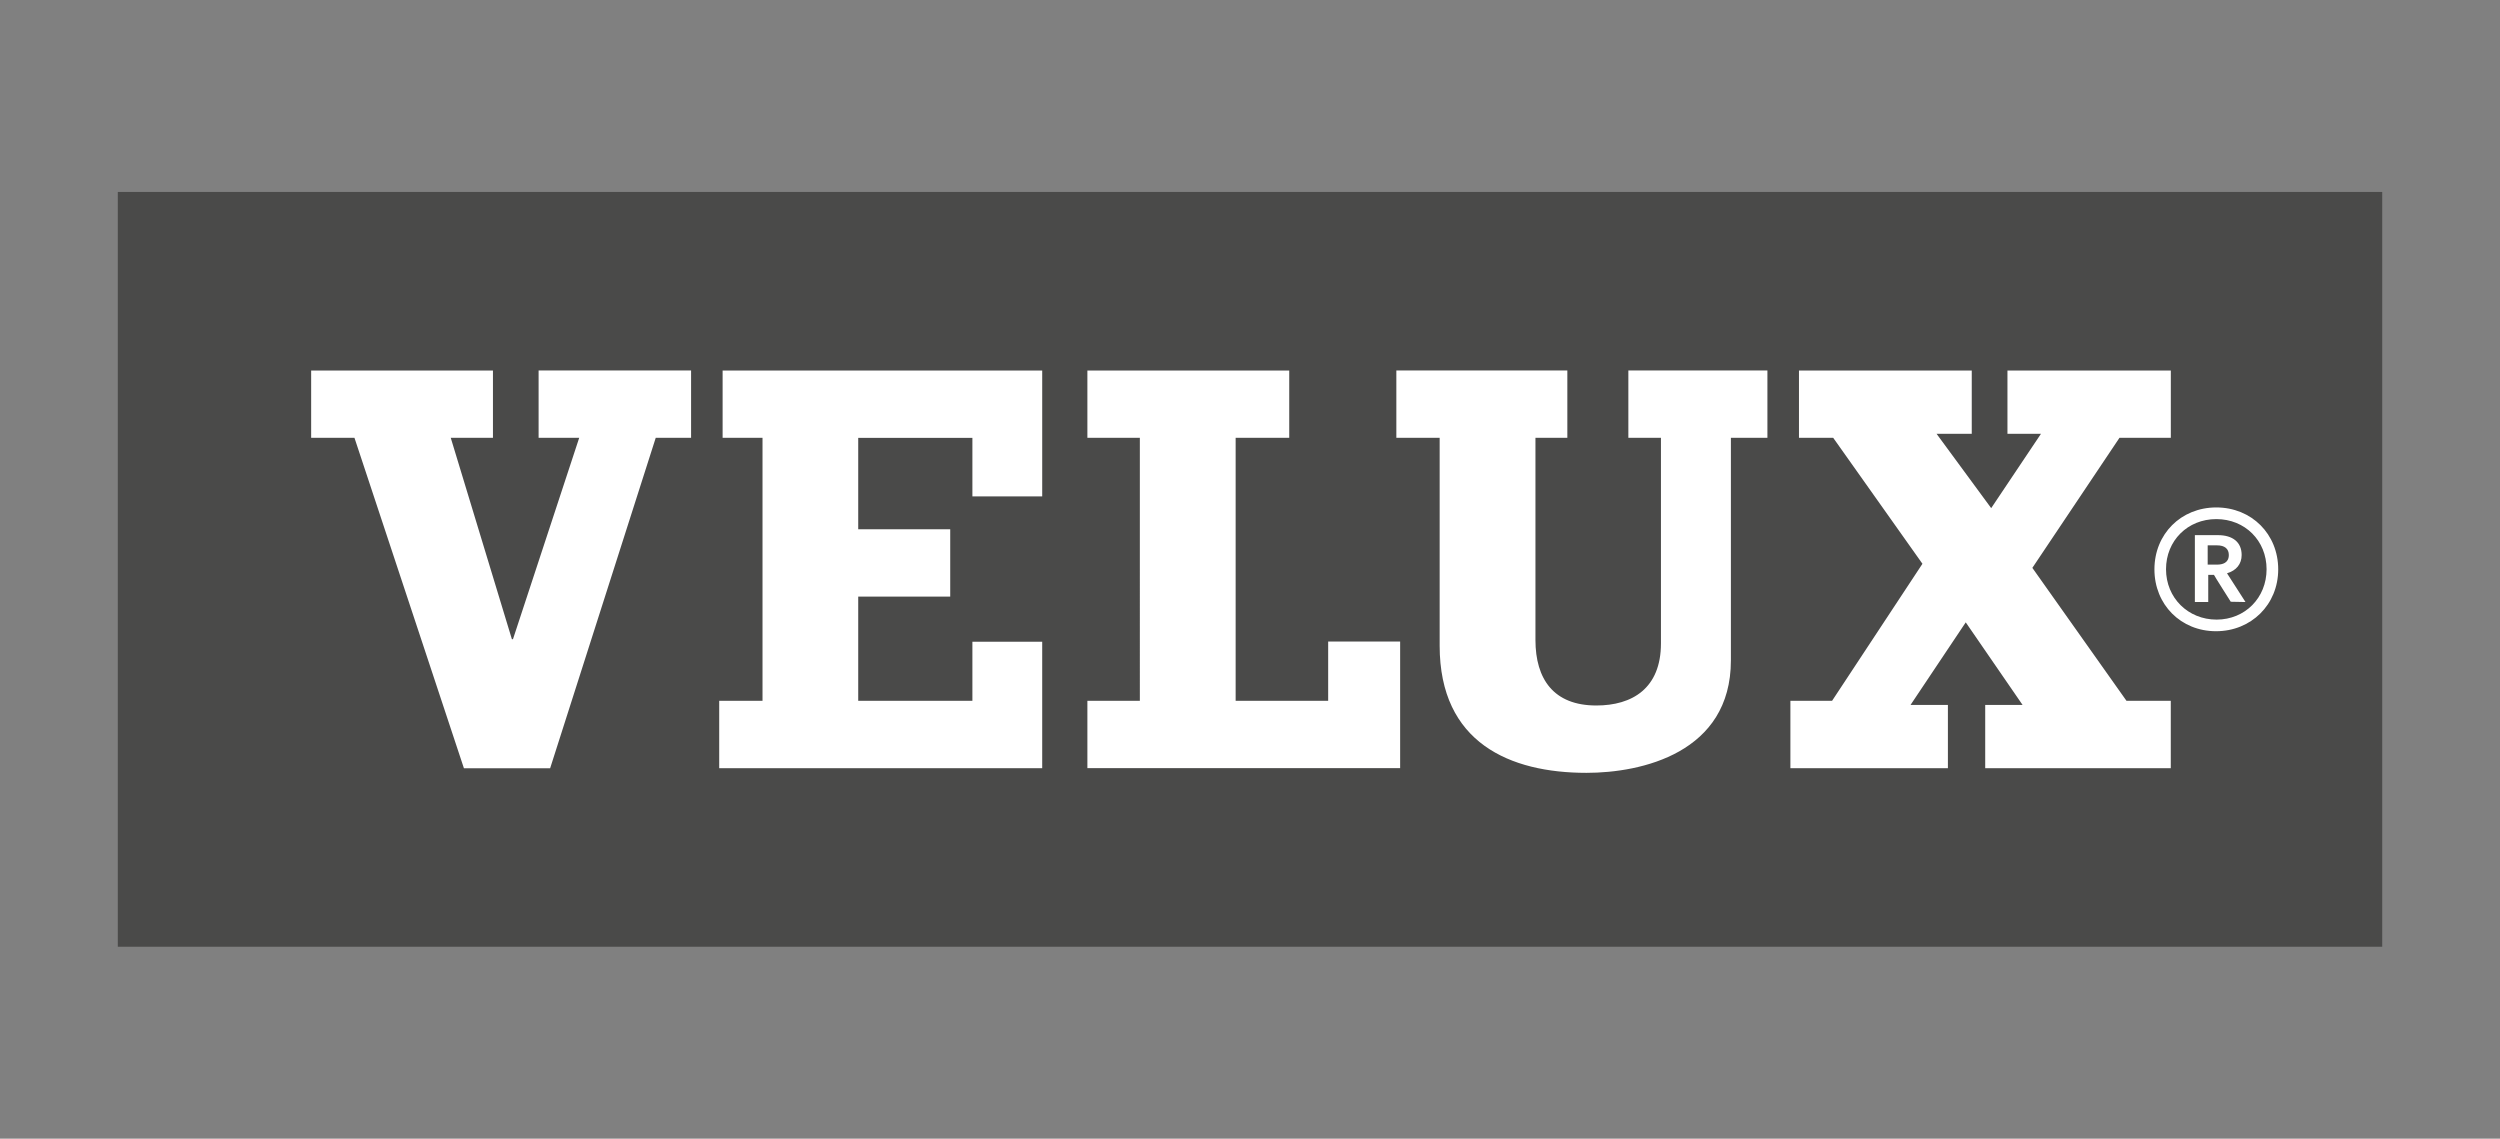
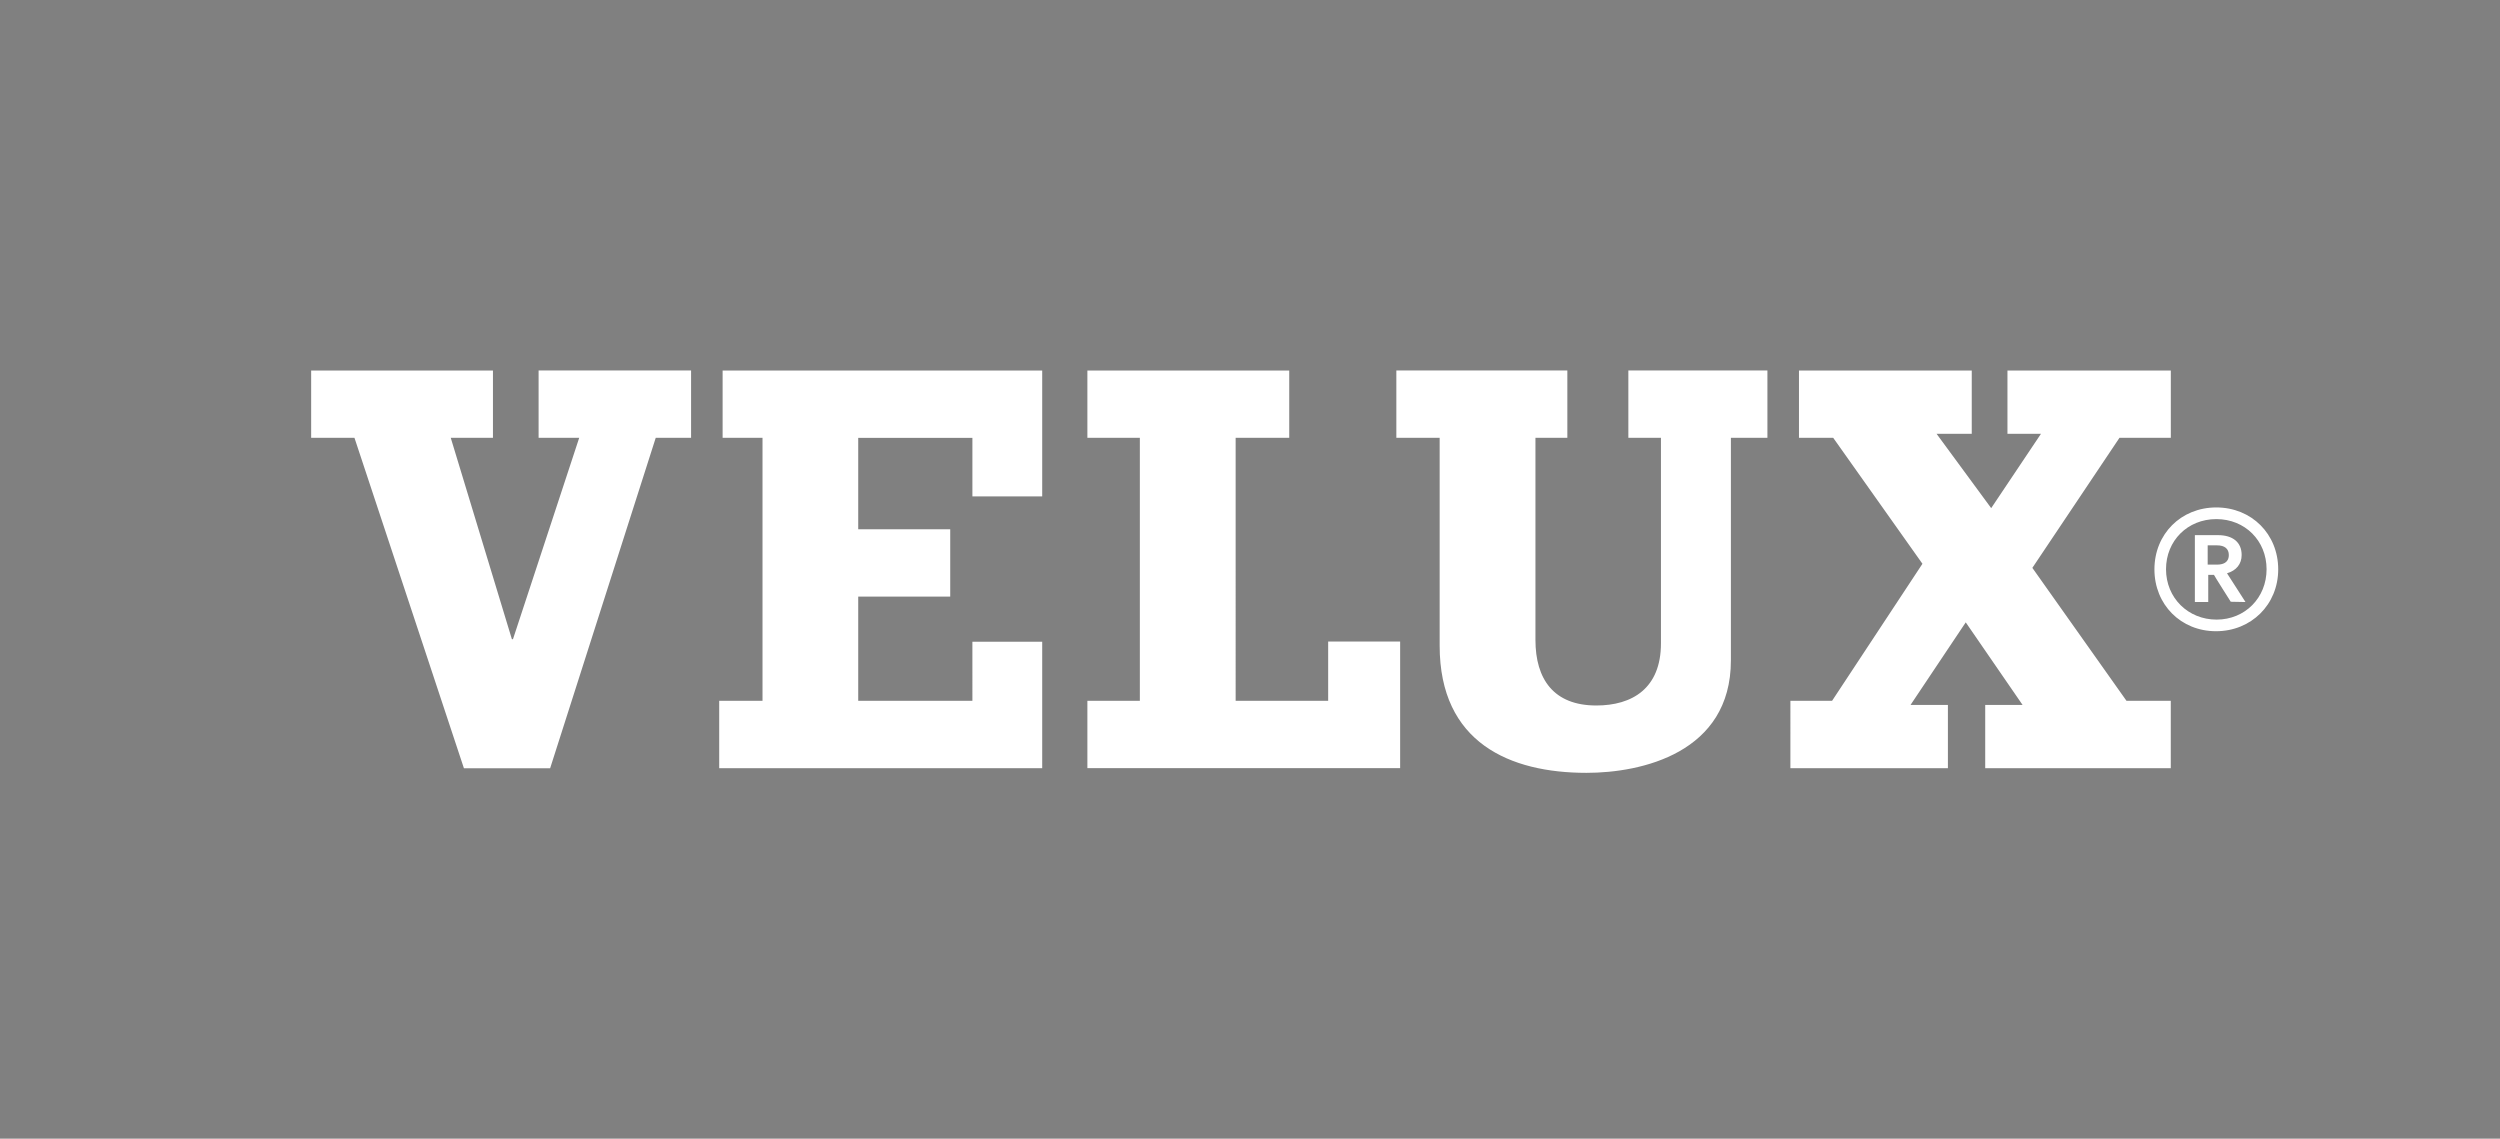
<svg xmlns="http://www.w3.org/2000/svg" data-name="Ebene 2" viewBox="0 0 1108.37 504.84">
  <rect x="0" y="0" width="1108.37" height="504.84" fill="#808080" stroke="none" />
  <g data-name="Ebene 2">
-     <path d="M52.23 419.74h1003.92V85.1H52.23z" style="fill:#4a4a49" />
    <path d="M942.75 310.7h19.66v29.87h-82.27v-28.05h16.56l-25.19-36.6-24.47 36.6h16.56v28.05h-69.83V310.7h18.48l40.06-60.75-39.56-55.84h-15.18v-29.85h76.6v28.05h-15.61l24.23 32.97 22.08-32.97H890v-28.05h72.43v29.85h-22.77l-38.62 57.65 41.73 58.94zM721.93 164.25h61.65v29.85h-16.19v98.68c0 41.02-39.61 49.86-64.04 49.86-33.82 0-65.08-13.24-65.08-56.36v-92.17h-19.2v-29.85h75.81v29.85h-14.14v89.6c0 17.38 8.07 29.07 26.98 29.07 15.86 0 28.66-7.53 28.66-27.54v-91.13h-14.45v-29.85Zm-483.14 0h67.6v29.85h-15.67L243.9 340.61h-38.22l-48.53-146.5h-19.2v-29.85h80.6v29.85h-18.71l27.11 89.29h.47l29.37-89.29h-18v-29.85Zm350.06 120.18h31.9v56.13H482.09v-29.87h23.26V194.11h-23.26v-29.85h89.49v29.85h-23.76V310.7h41.02v-26.27ZM320.36 164.26h141.7v55.83h-30.95v-25.97h-50.62v40.52h40.79v29.85h-40.79v46.22h50.62V284.5h30.95v56.08h-143.2v-29.87h19.2v-116.6h-17.69v-29.85zm639.94 88.1c0-12.66 9.59-22.22 22.3-22.22s22.28 9.56 22.28 22.22-9.53 22.34-22.16 22.34-22.42-9.61-22.42-22.34m-5.14.06c0 15.64 11.73 27.43 27.31 27.43s27.57-11.79 27.57-27.43-11.81-27.45-27.46-27.45-27.42 11.81-27.42 27.45m27.79-10.64c3.35 0 5.19 1.52 5.19 4.28 0 3.53-2.82 4.26-5.19 4.26h-4.18v-8.54zm-9.62-4.53h-.24v29.65h5.93v-12.03h2.54c0 .21 7.44 11.91 7.44 11.91l6.09.12h.44s-7.88-12.28-8.19-12.74c4.12-1.2 6.49-4.1 6.49-8.1 0-5.61-3.85-8.81-10.55-8.81h-9.96" style="fill:#fff" />
-     <path d="M0 0h1108.37v504.84H0z" style="fill:none" />
  </g>
</svg>